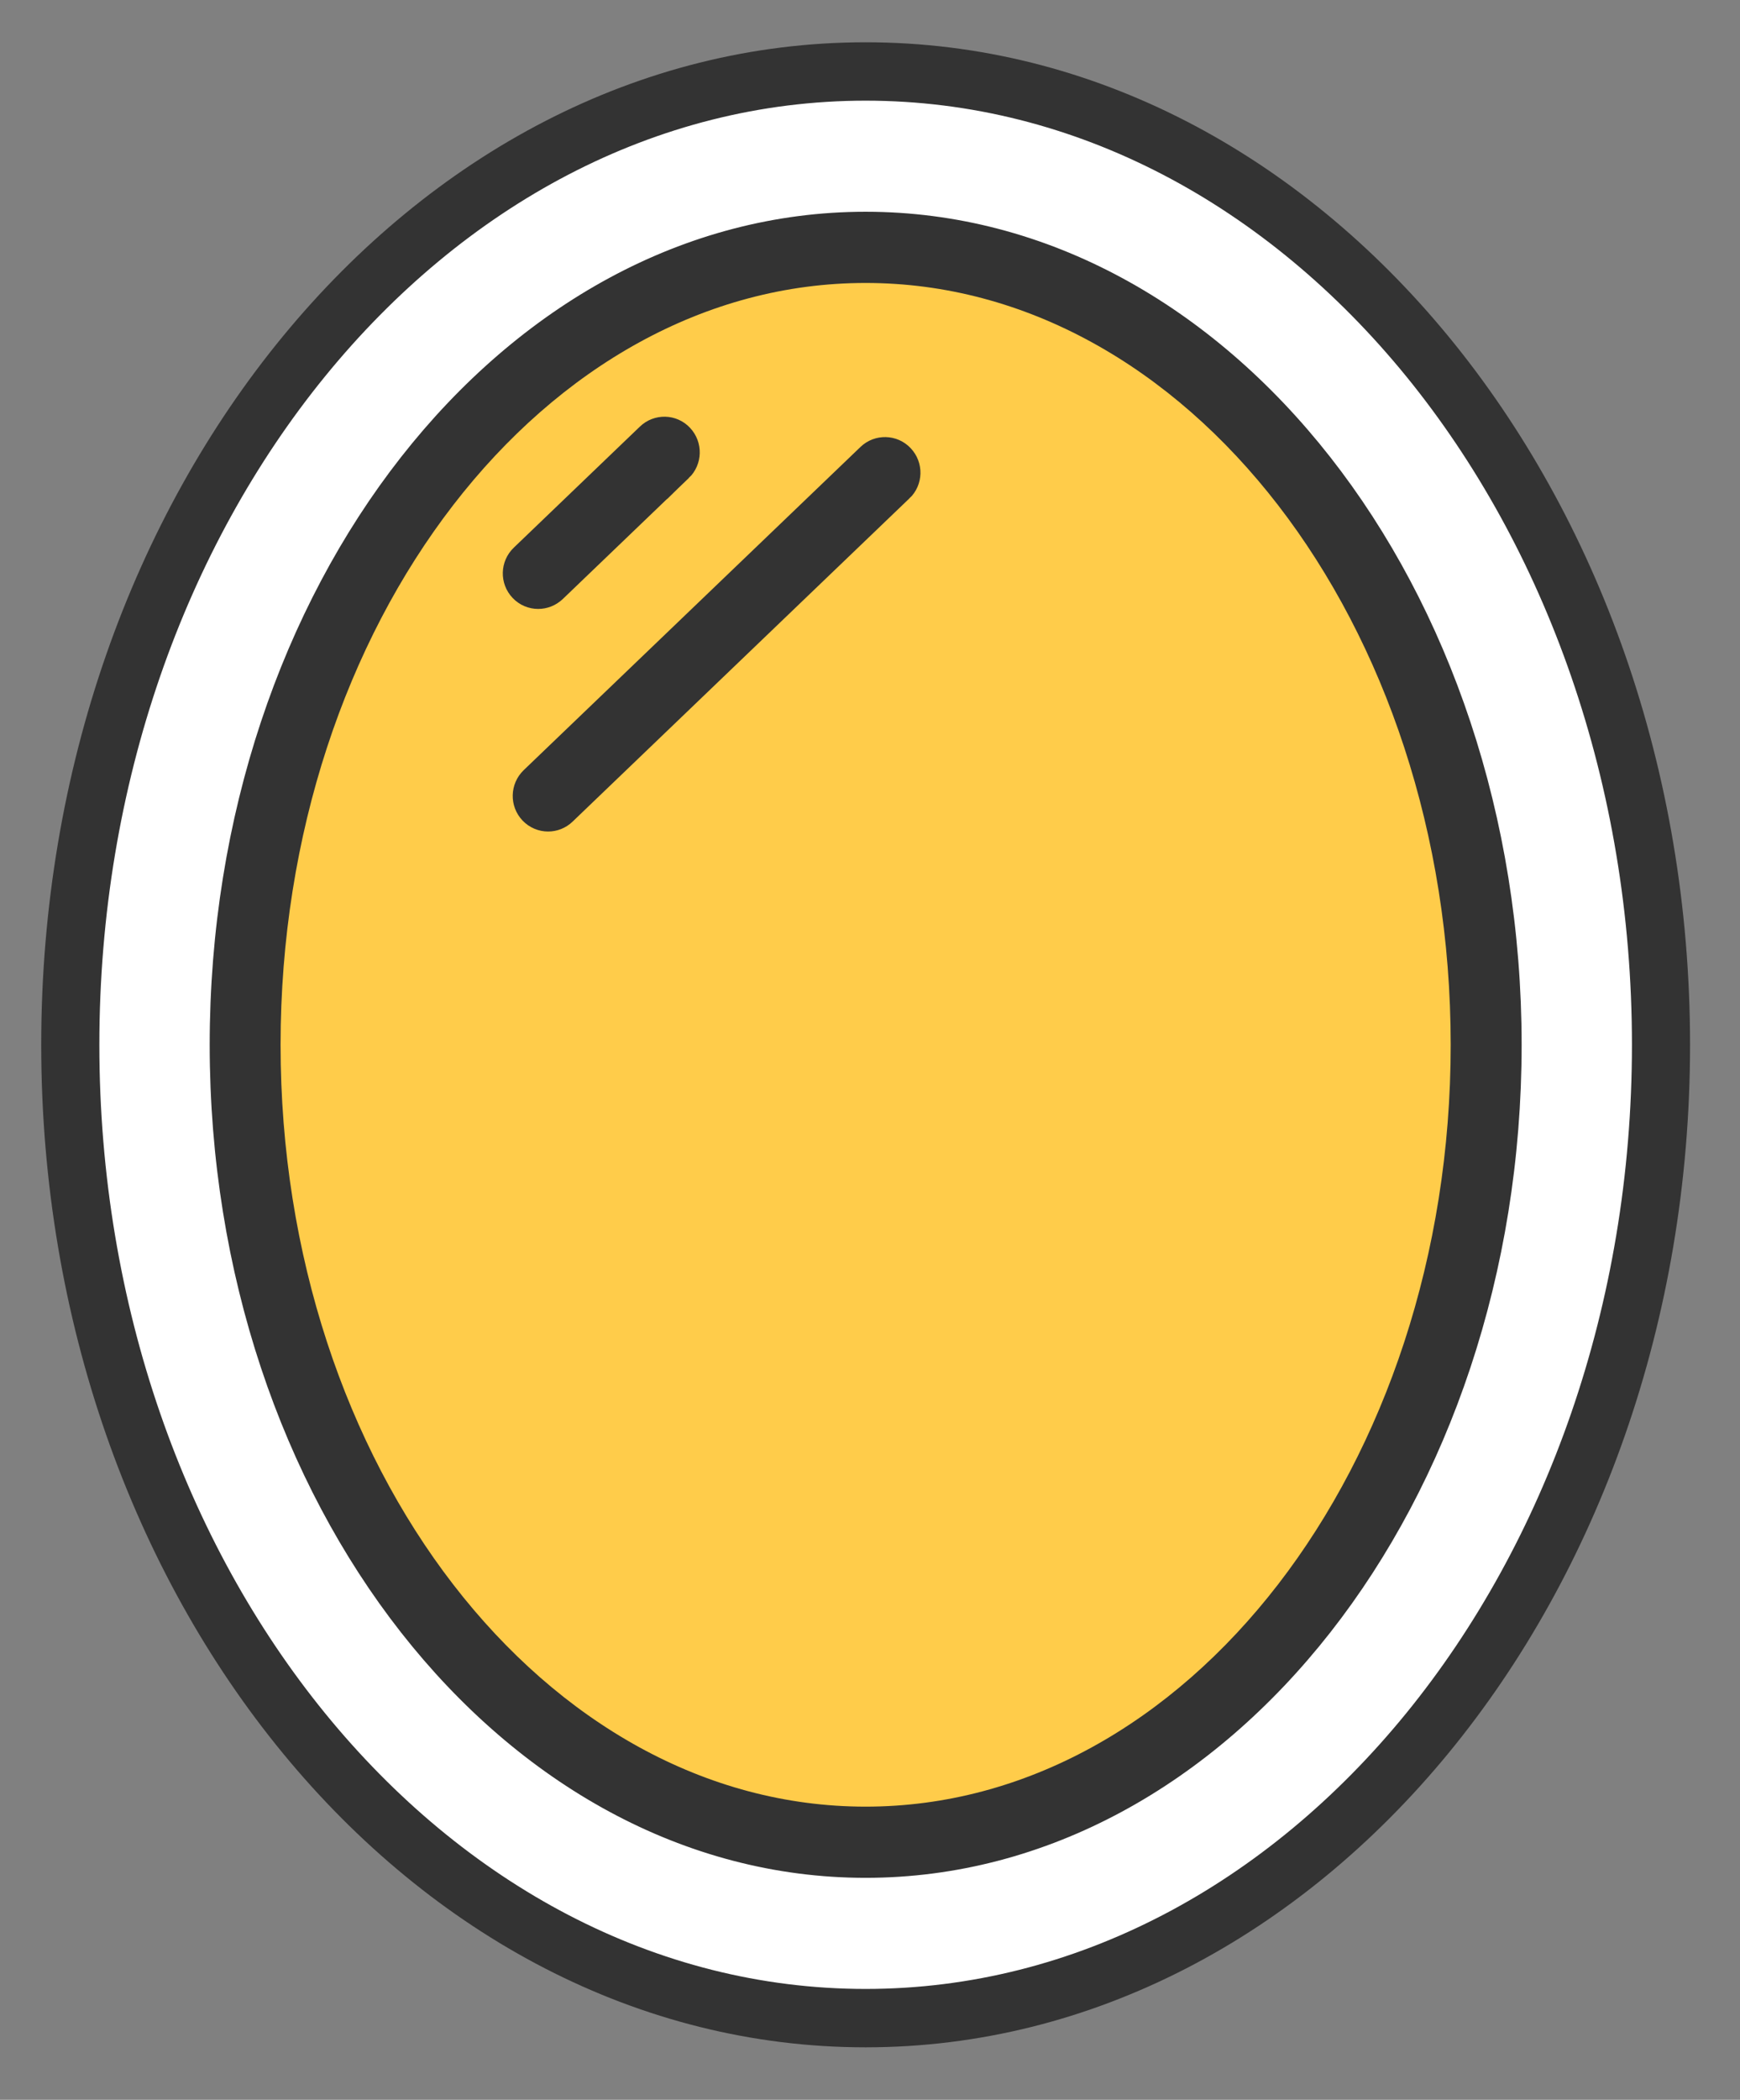
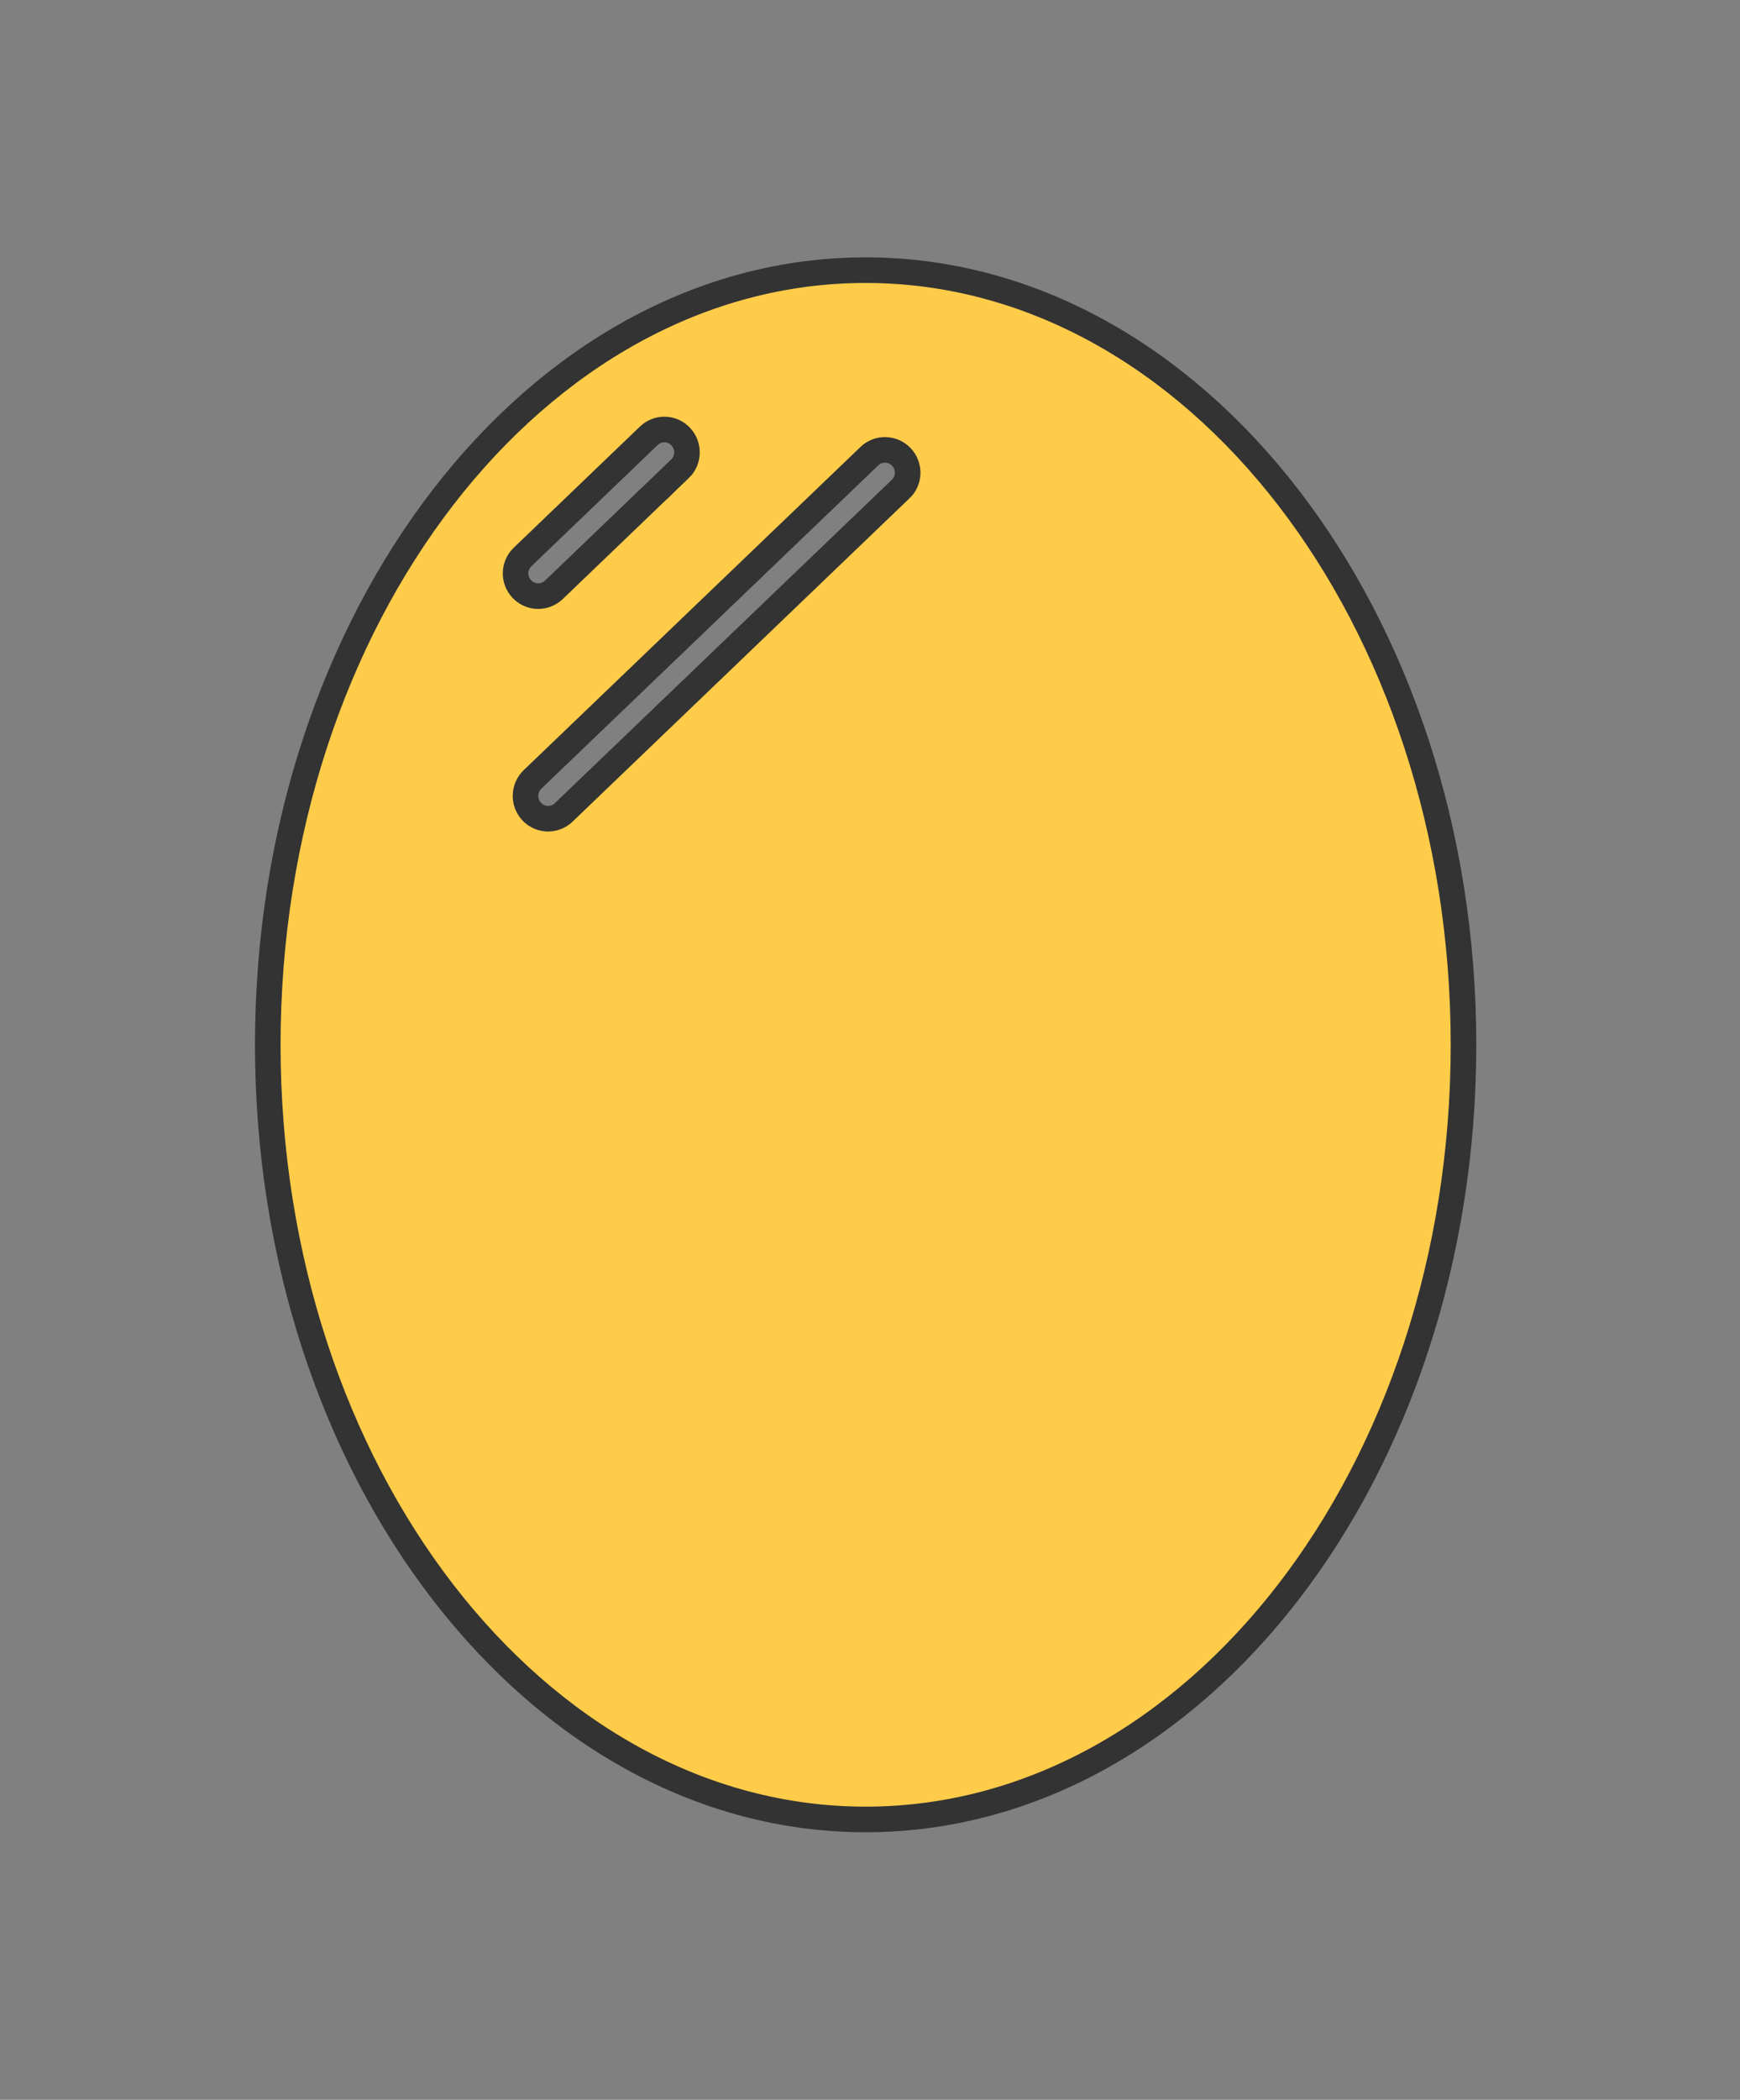
<svg xmlns="http://www.w3.org/2000/svg" width="68" height="82" viewBox="0 0 68 82" fill="none">
  <rect x="0" y="0" width="68" height="82" fill="#808080" stroke="none" />
-   <path fill-rule="evenodd" clip-rule="evenodd" d="M33.828 1.651C16.065 1.651 1.611 19.212 1.611 40.801C1.611 62.389 16.065 79.951 33.828 79.951C51.595 79.951 66.048 62.389 66.048 40.801C66.048 19.212 51.595 1.651 33.826 1.651H33.828ZM33.828 78.169C17.041 78.169 3.383 61.405 3.383 40.799C3.383 20.193 17.042 3.429 33.828 3.429C50.619 3.429 64.277 20.193 64.277 40.799C64.277 61.405 50.619 78.169 33.828 78.169Z" fill="#333333" />
-   <path fill-rule="evenodd" clip-rule="evenodd" d="M33.828 8.769C19.97 8.769 8.695 23.138 8.695 40.801C8.695 58.463 19.97 72.832 33.828 72.832C47.69 72.832 58.966 58.463 58.966 40.801C58.966 23.138 47.692 8.769 33.828 8.769ZM33.828 71.052C20.945 71.052 10.465 57.479 10.465 40.801C10.465 24.119 20.945 10.55 33.828 10.55C46.711 10.55 57.195 24.12 57.195 40.801C57.195 57.479 46.711 71.052 33.828 71.052Z" fill="#333333" />
-   <path fill-rule="evenodd" clip-rule="evenodd" d="M33.972 17.815L20.809 30.438C20.459 30.778 20.442 31.34 20.78 31.697C20.954 31.88 21.186 31.972 21.419 31.972C21.637 31.972 21.858 31.89 22.028 31.726L35.191 19.103C35.546 18.763 35.562 18.201 35.223 17.844C34.889 17.489 34.324 17.473 33.971 17.813L33.972 17.815Z" fill="#333333" />
-   <path fill-rule="evenodd" clip-rule="evenodd" d="M21.646 23.034L26.574 18.307C26.924 17.967 26.94 17.405 26.603 17.048C26.268 16.691 25.707 16.679 25.355 17.017L20.427 21.744C20.072 22.084 20.056 22.646 20.395 23.003C20.568 23.186 20.801 23.278 21.032 23.278C21.253 23.278 21.471 23.196 21.646 23.032V23.034Z" fill="#333333" />
-   <path fill-rule="evenodd" clip-rule="evenodd" d="M35.193 19.103L22.03 31.726C21.86 31.89 21.639 31.972 21.421 31.972C21.188 31.972 20.956 31.88 20.782 31.697C20.444 31.34 20.459 30.778 20.811 30.438L33.974 17.815C34.326 17.475 34.892 17.489 35.227 17.846C35.565 18.203 35.552 18.765 35.195 19.105L35.193 19.103ZM26.574 18.307L21.646 23.034C21.471 23.198 21.253 23.28 21.032 23.28C20.799 23.28 20.568 23.188 20.395 23.005C20.056 22.648 20.07 22.086 20.427 21.746L25.355 17.019C25.707 16.681 26.268 16.691 26.603 17.05C26.939 17.407 26.926 17.969 26.574 18.309V18.307ZM10.465 40.801C10.465 57.479 20.945 71.052 33.828 71.052C46.711 71.052 57.194 57.479 57.194 40.801C57.194 24.119 46.711 10.55 33.828 10.55C20.945 10.55 10.465 24.12 10.465 40.801Z" fill="#FFCC4A" stroke="#333333" stroke-miterlimit="2.613" />
-   <path fill-rule="evenodd" clip-rule="evenodd" d="M33.828 8.769C47.69 8.769 58.966 23.138 58.966 40.801C58.966 58.463 47.692 72.832 33.828 72.832C19.97 72.832 8.695 58.463 8.695 40.801C8.695 23.138 19.97 8.769 33.828 8.769ZM33.828 3.431C17.041 3.431 3.383 20.195 3.383 40.801C3.383 61.407 17.041 78.171 33.828 78.171C50.619 78.171 64.277 61.407 64.277 40.801C64.277 20.195 50.619 3.431 33.828 3.431Z" fill="white" stroke="#333333" stroke-miterlimit="2.613" />
+   <path fill-rule="evenodd" clip-rule="evenodd" d="M35.193 19.103L22.03 31.726C21.86 31.89 21.639 31.972 21.421 31.972C21.188 31.972 20.956 31.88 20.782 31.697C20.444 31.34 20.459 30.778 20.811 30.438L33.974 17.815C34.326 17.475 34.892 17.489 35.227 17.846C35.565 18.203 35.552 18.765 35.195 19.105ZM26.574 18.307L21.646 23.034C21.471 23.198 21.253 23.28 21.032 23.28C20.799 23.28 20.568 23.188 20.395 23.005C20.056 22.648 20.07 22.086 20.427 21.746L25.355 17.019C25.707 16.681 26.268 16.691 26.603 17.05C26.939 17.407 26.926 17.969 26.574 18.309V18.307ZM10.465 40.801C10.465 57.479 20.945 71.052 33.828 71.052C46.711 71.052 57.194 57.479 57.194 40.801C57.194 24.119 46.711 10.55 33.828 10.55C20.945 10.55 10.465 24.12 10.465 40.801Z" fill="#FFCC4A" stroke="#333333" stroke-miterlimit="2.613" />
</svg>